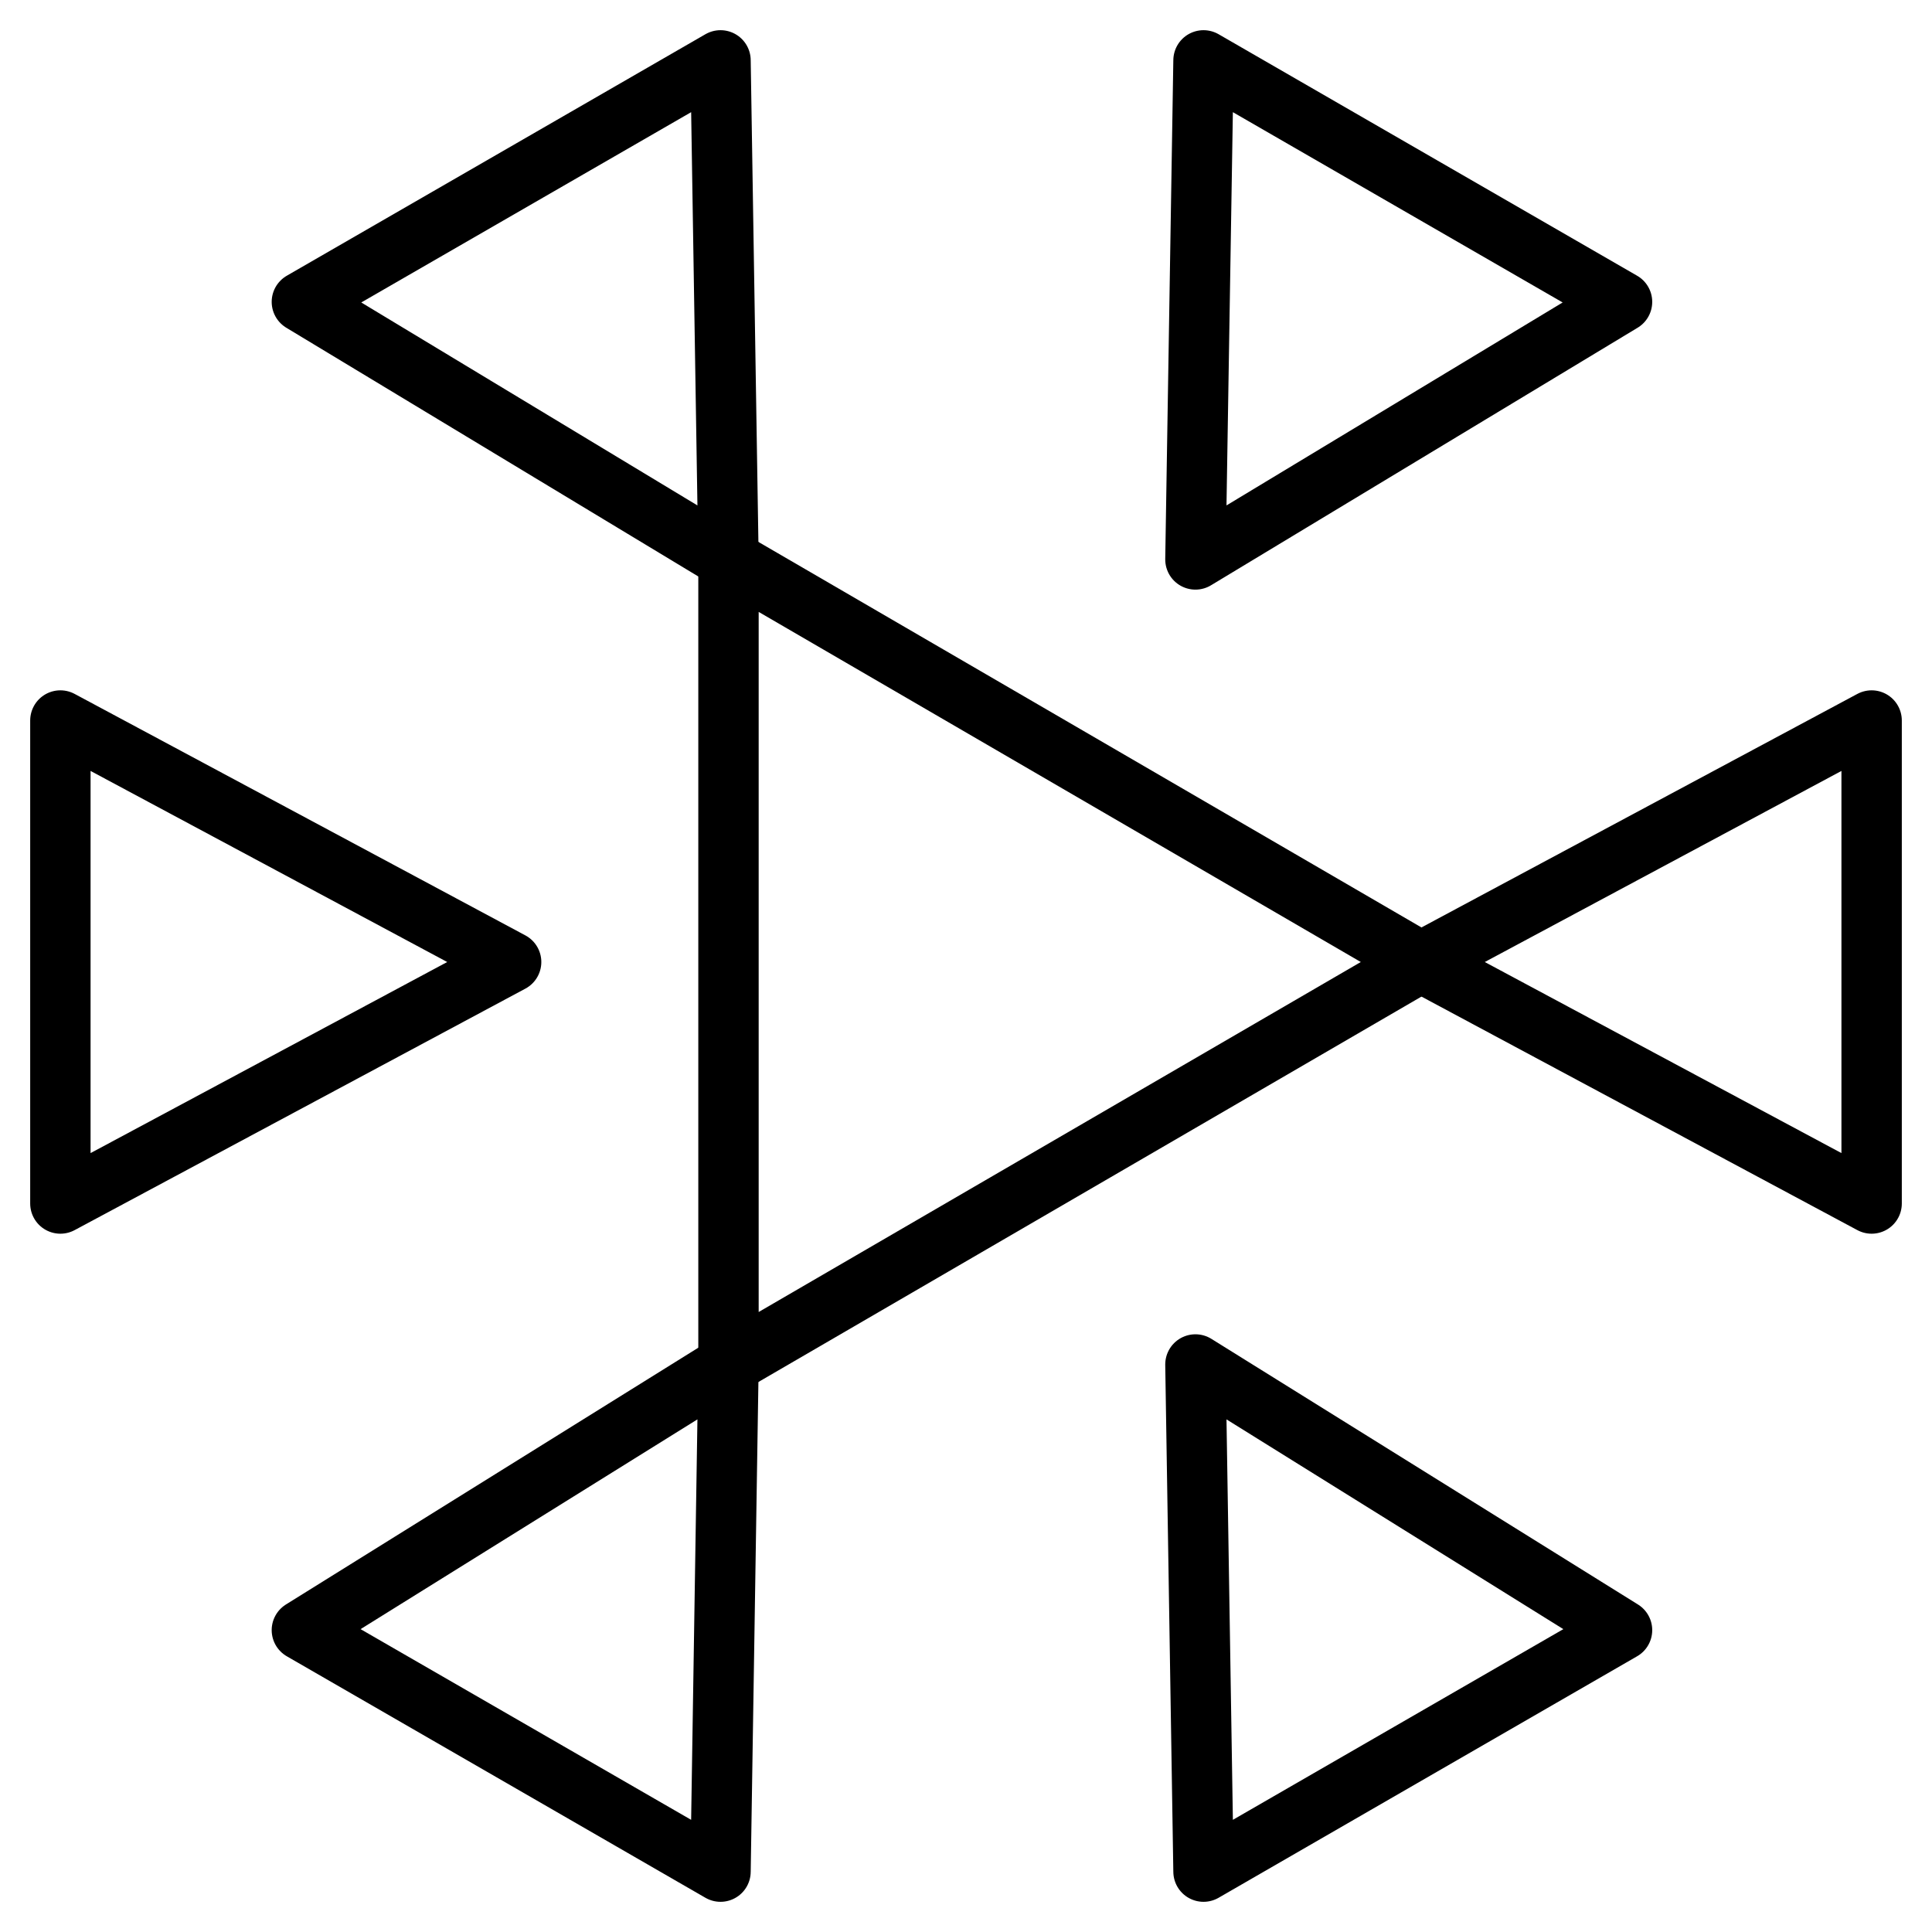
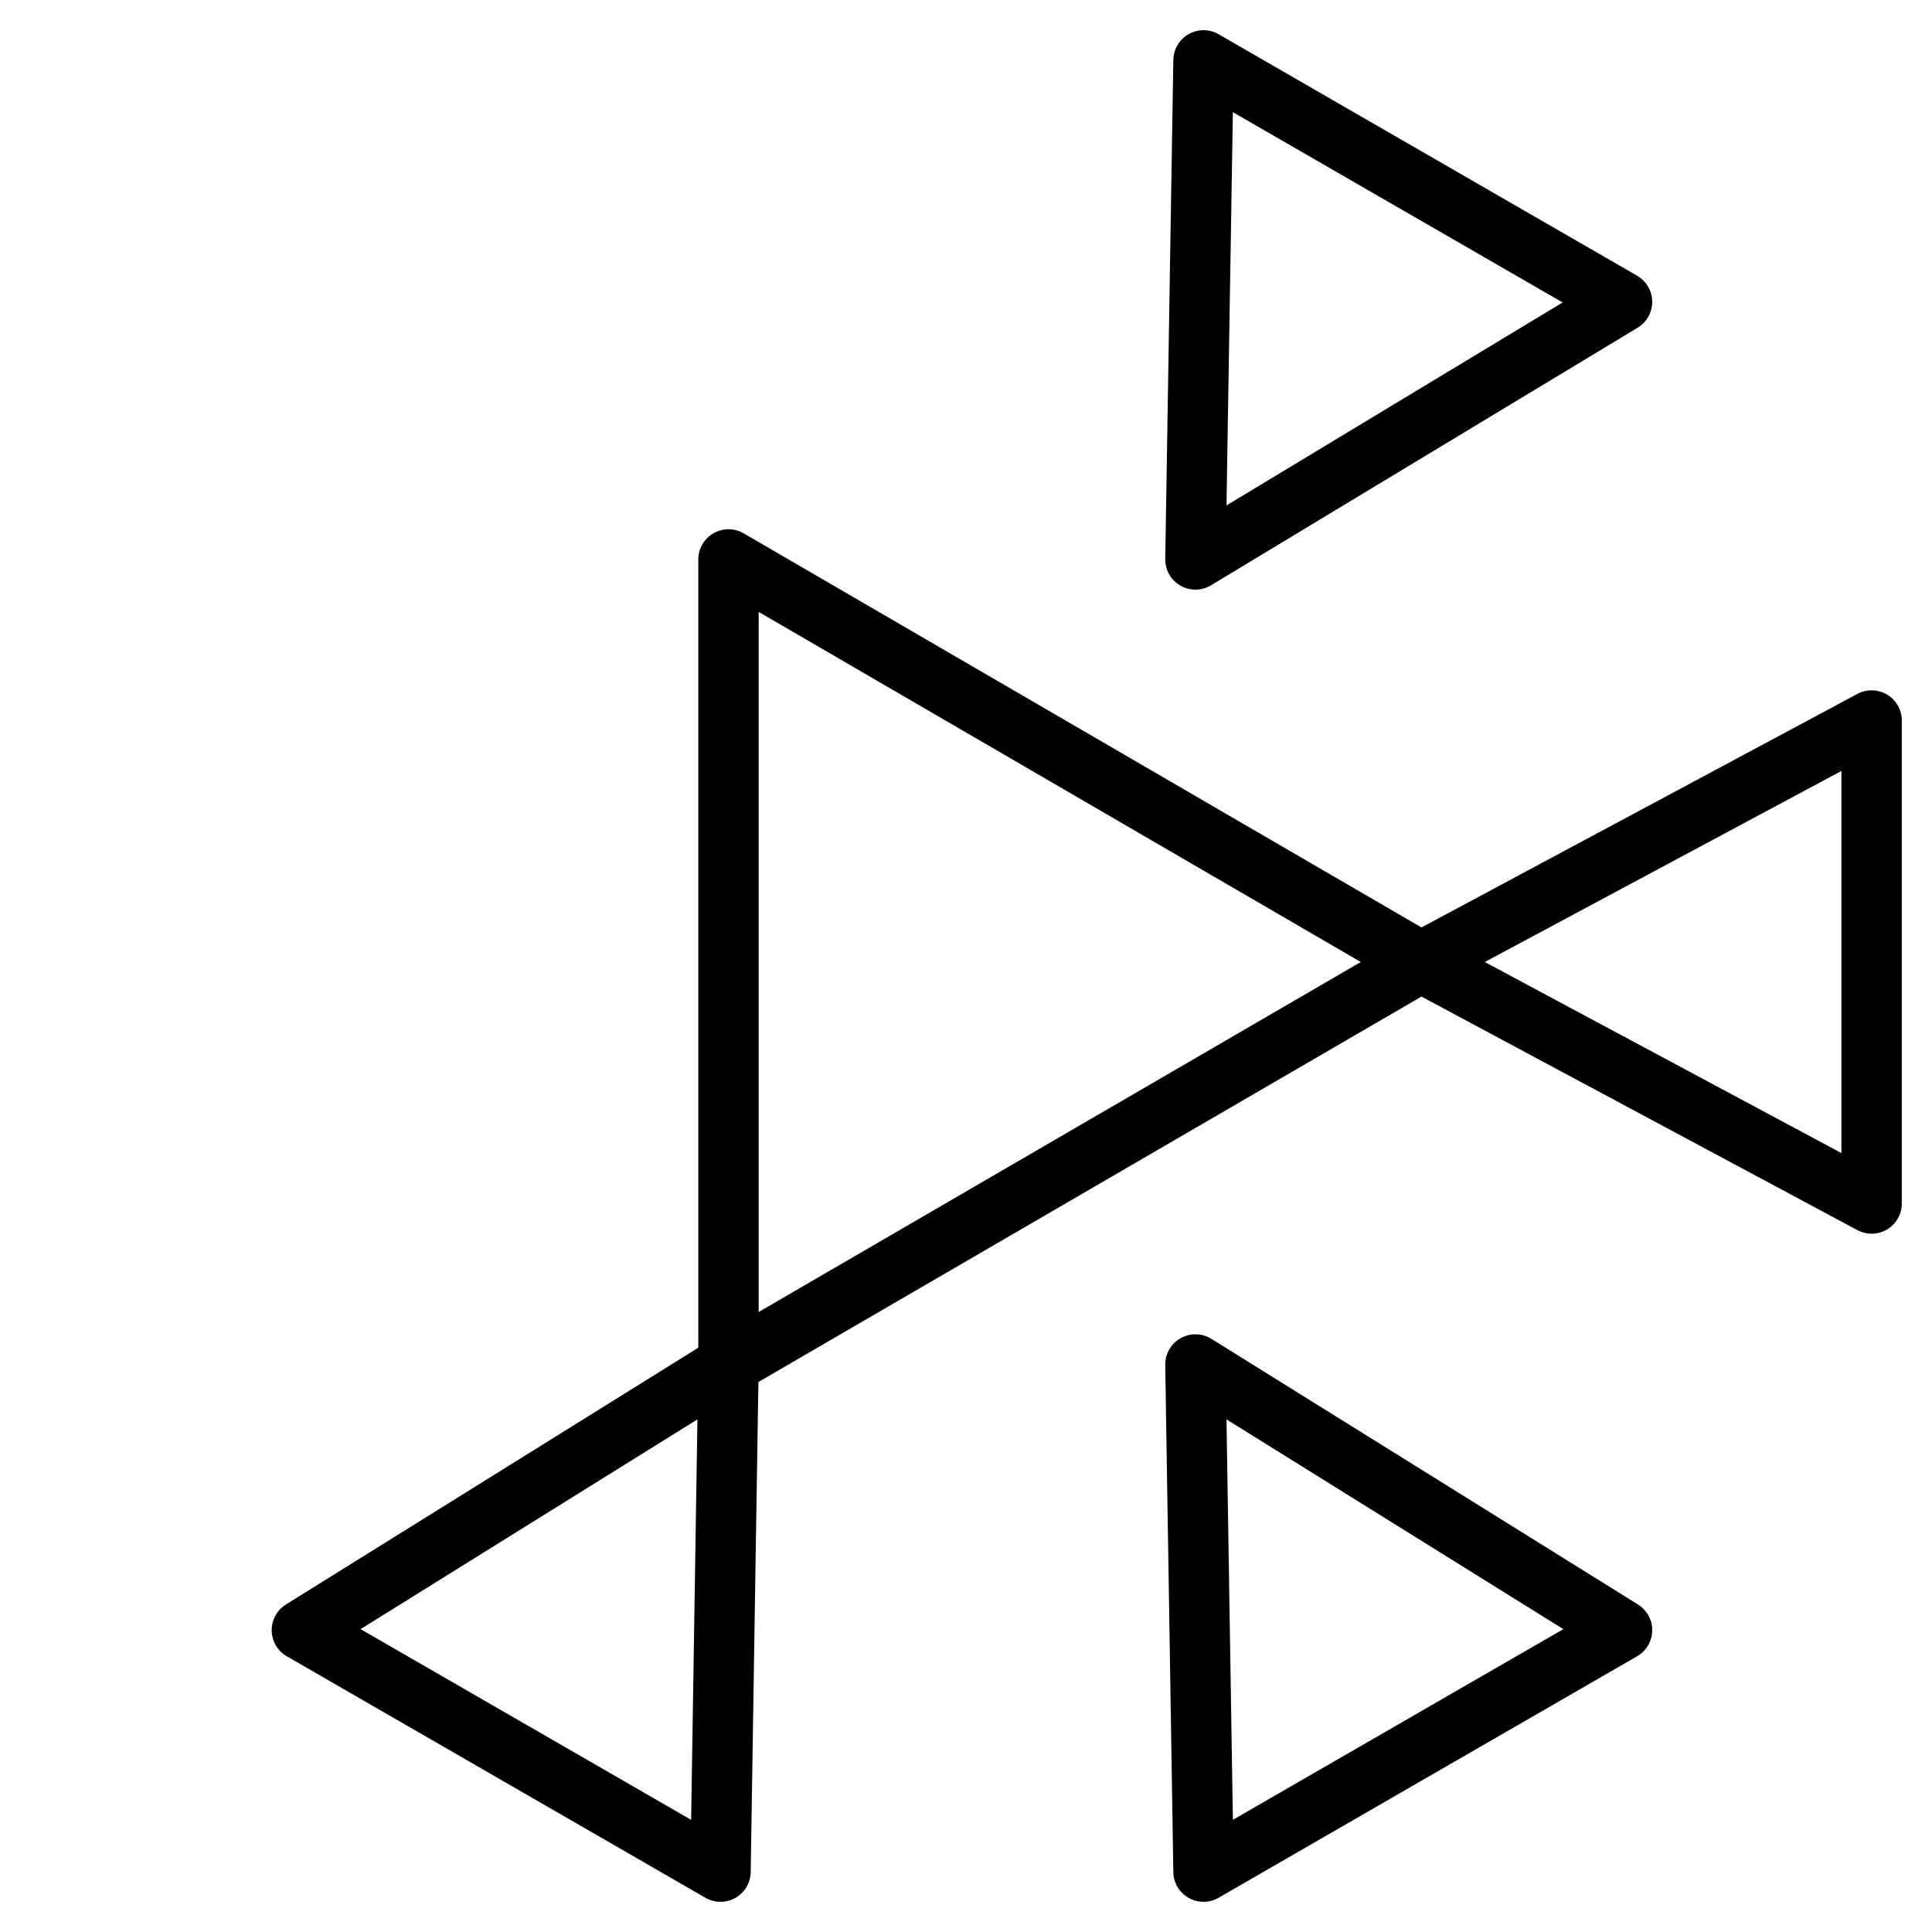
<svg xmlns="http://www.w3.org/2000/svg" width="16" height="16" viewBox="0 0 16 16" fill="none">
  <g clip-path="url(#clip0_184_731)">
    <path d="M11.767 7.967L15.5 9.967V5.967L11.767 7.967Z" stroke="black" stroke-width="0.5" stroke-miterlimit="10" stroke-linecap="round" stroke-linejoin="round" />
    <path d="M9.9 11.3L9.967 15.5L13.433 13.5L9.9 11.3Z" stroke="black" stroke-width="0.5" stroke-miterlimit="10" stroke-linecap="round" stroke-linejoin="round" />
    <path d="M6.033 11.3L2.5 13.5L5.967 15.5L6.033 11.3Z" stroke="black" stroke-width="0.5" stroke-miterlimit="10" stroke-linecap="round" stroke-linejoin="round" />
-     <path d="M4.233 7.967L0.5 5.967V9.967L4.233 7.967Z" stroke="black" stroke-width="0.5" stroke-miterlimit="10" stroke-linecap="round" stroke-linejoin="round" />
-     <path d="M6.033 4.633L5.967 0.5L2.5 2.5L6.033 4.633Z" stroke="black" stroke-width="0.5" stroke-miterlimit="10" stroke-linecap="round" stroke-linejoin="round" />
    <path d="M9.9 4.633L13.433 2.5L9.967 0.5L9.9 4.633Z" stroke="black" stroke-width="0.5" stroke-miterlimit="10" stroke-linecap="round" stroke-linejoin="round" />
    <path d="M6.033 4.633V11.3L11.767 7.967L6.033 4.633Z" stroke="black" stroke-width="0.5" stroke-miterlimit="10" stroke-linecap="round" stroke-linejoin="round" />
  </g>
  <defs>
    <clipPath id="clip0_184_731">
      <rect width="16" height="16" fill="white" />
    </clipPath>
  </defs>
</svg>